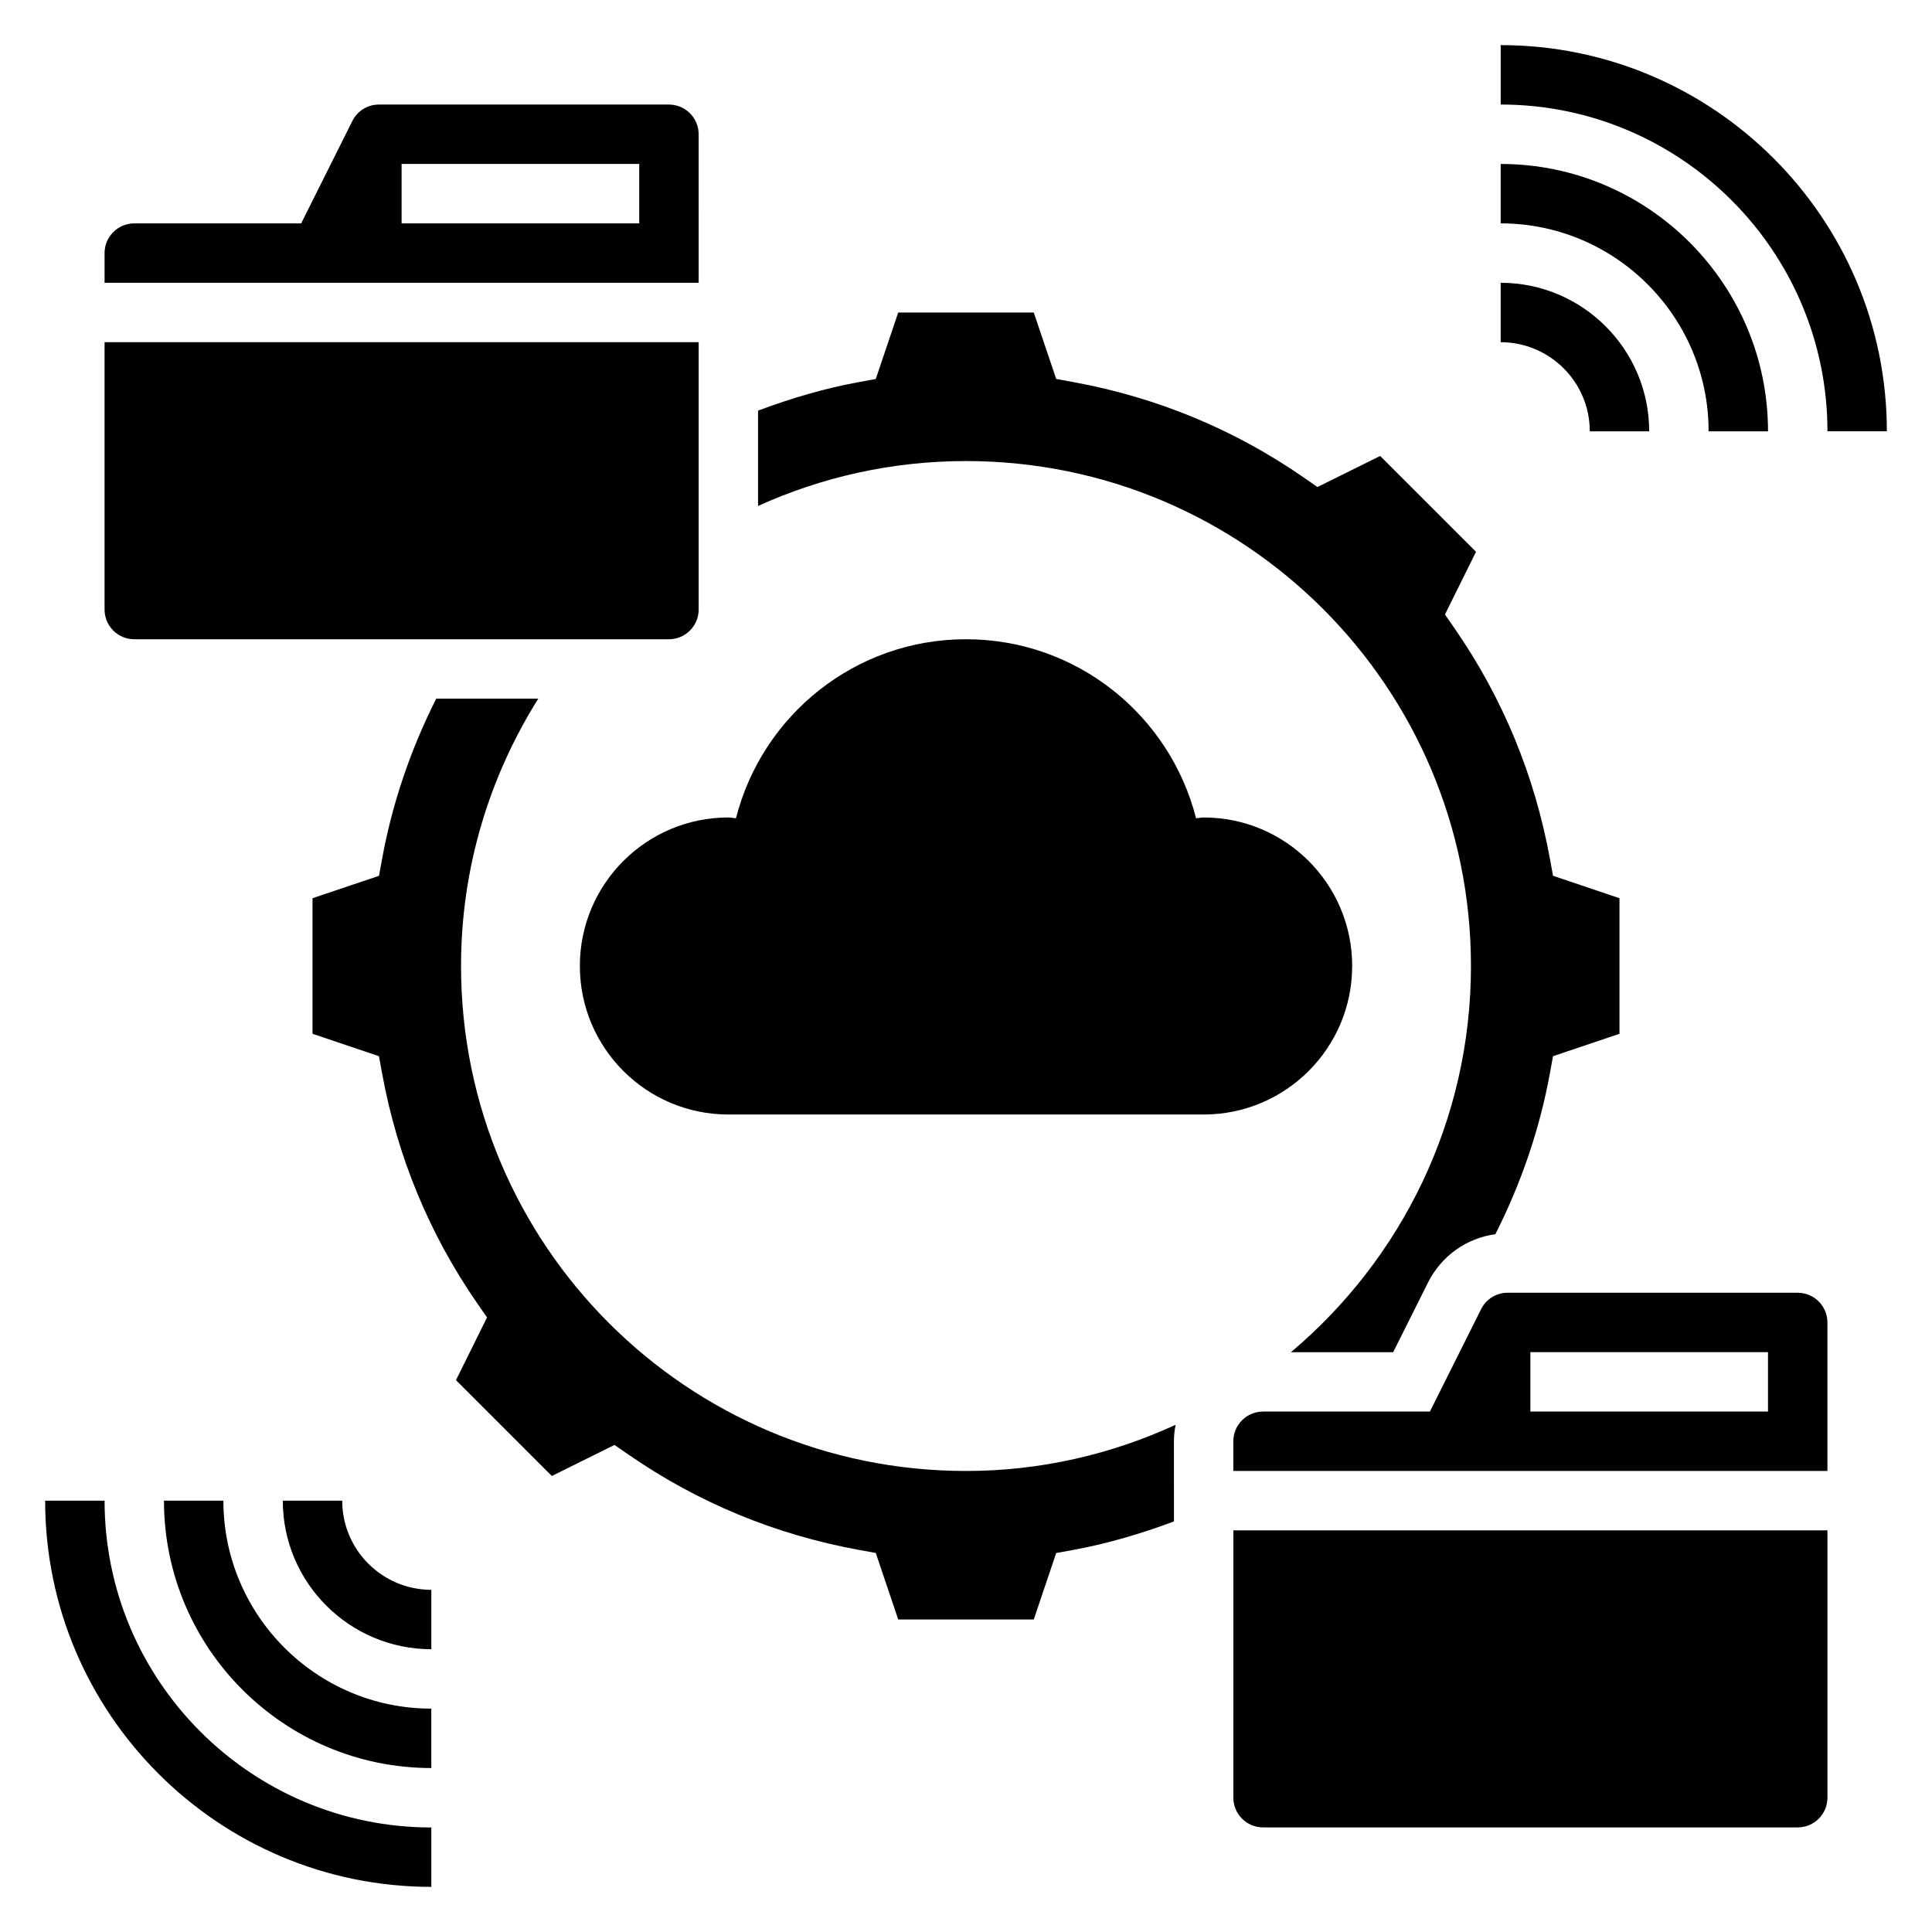
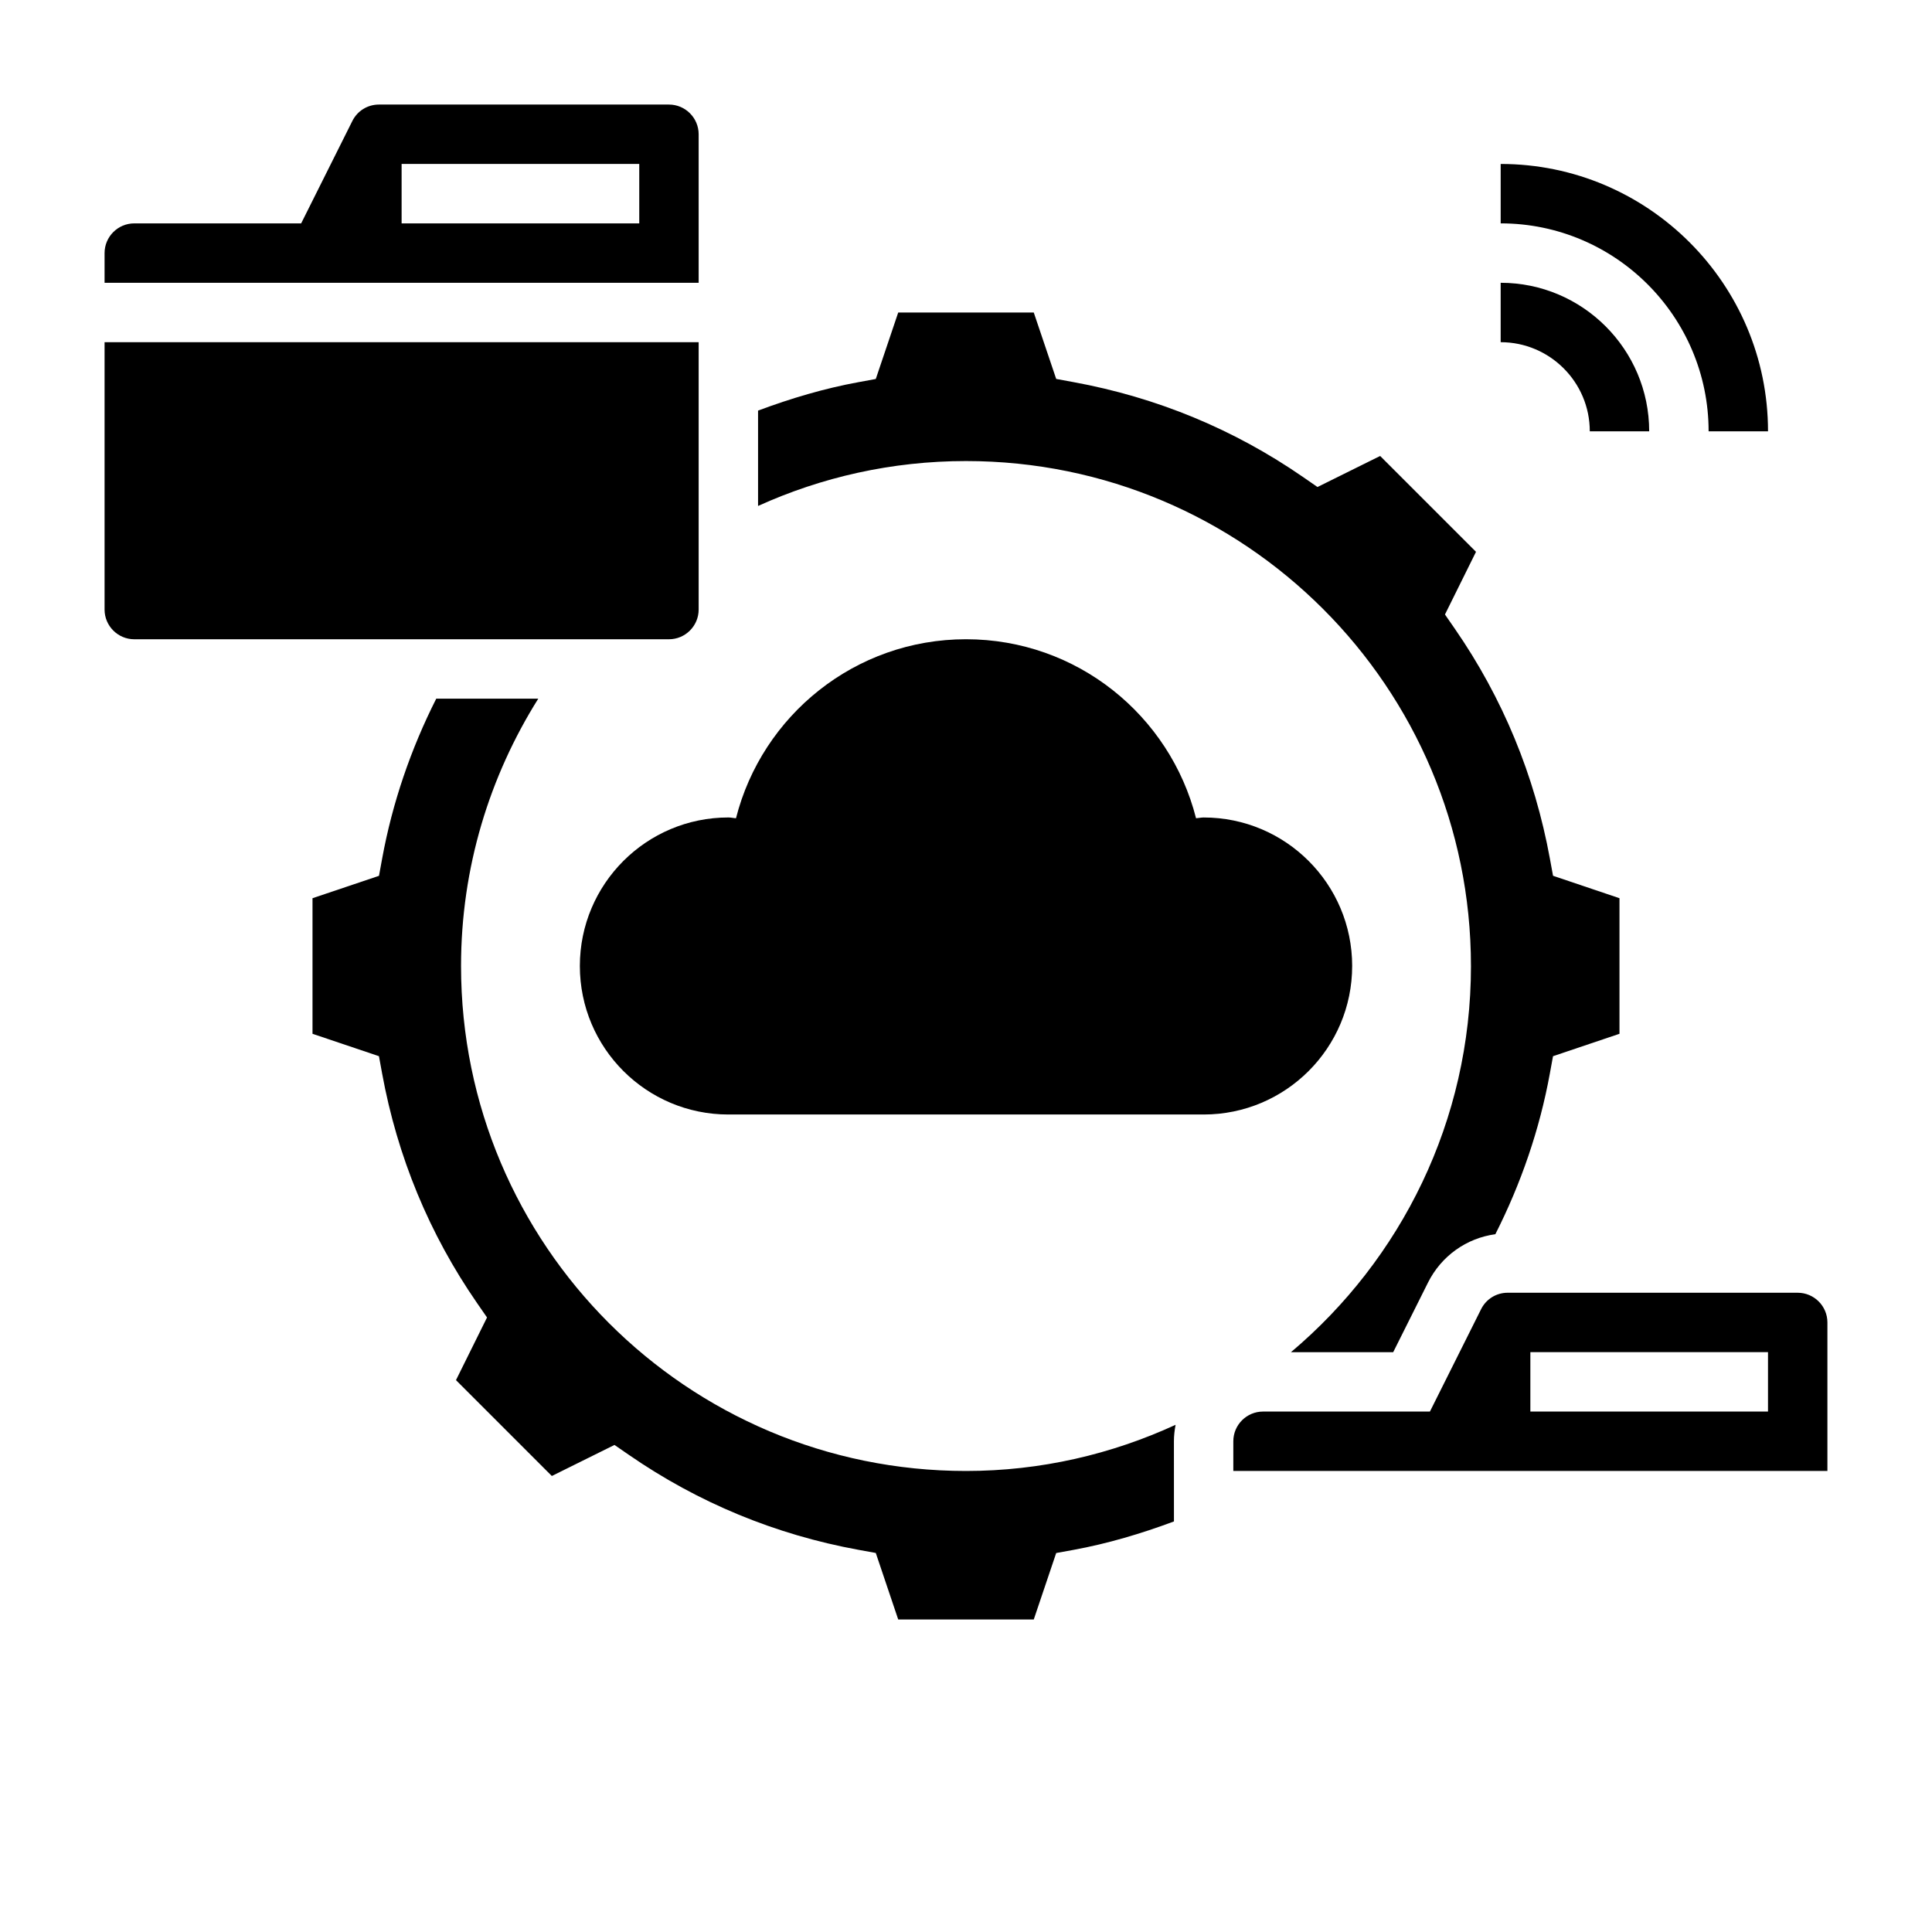
<svg xmlns="http://www.w3.org/2000/svg" fill="#000000" width="800px" height="800px" version="1.1" viewBox="144 144 512 512">
  <g>
-     <path d="m470.85 620.41c0 4.344 3.535 7.871 7.871 7.871h141.7c4.336 0 7.871-3.527 7.871-7.871v-70.848h-157.44z" />
    <path d="m179.58 313.41h141.7c4.336 0 7.871-3.535 7.871-7.871v-70.848h-157.44v70.848c0 4.336 3.535 7.871 7.871 7.871z" />
    <path d="m329.15 179.58c0-4.336-3.535-7.871-7.871-7.871h-76.863c-3 0-5.699 1.668-7.039 4.352l-13.566 27.137h-44.227c-4.336 0-7.871 3.535-7.871 7.871v7.871h157.44zm-15.742 23.617h-62.977v-15.746h62.977z" />
    <path d="m266.18 400c0-26.062 7.566-50.293 20.469-70.848h-27.039c-6.746 13.375-11.629 27.582-14.336 42.383l-0.836 4.566-17.621 5.934v35.93l17.609 5.934 0.836 4.566c4.039 22.066 12.5 42.539 25.168 60.867l2.637 3.809-8.227 16.609 25.402 25.402 16.602-8.227 3.816 2.629c18.352 12.676 38.832 21.145 60.867 25.168l4.566 0.828 5.945 17.633h35.922l5.945-17.617 4.566-0.828c9.062-1.66 17.957-4.305 26.641-7.543l-0.008-21.246c0-1.496 0.172-2.945 0.441-4.359-16.926 7.785-35.691 12.234-55.543 12.234-73.91 0-133.82-59.914-133.82-133.82z" />
    <path d="m533.82 400c0 41.086-18.562 77.793-47.703 102.34h27.094l9.219-18.438c3.535-7.062 10.195-11.777 17.855-12.824 6.801-13.438 11.73-27.727 14.445-42.609l0.836-4.566 17.613-5.938v-35.93l-17.609-5.945-0.836-4.559c-4.039-22.066-12.5-42.547-25.168-60.875l-2.637-3.809 8.227-16.609-25.402-25.402-16.609 8.227-3.809-2.637c-18.332-12.668-38.809-21.129-60.875-25.168l-4.559-0.836-5.945-17.605h-35.922l-5.945 17.617-4.559 0.836c-9.07 1.66-17.973 4.305-26.641 7.543v25.27c16.805-7.621 35.449-11.902 55.105-11.902 73.91 0 133.82 59.914 133.82 133.82z" />
    <path d="m502.34 400c0-21.734-17.625-39.359-39.359-39.359-0.691 0-1.332 0.164-2.016 0.203-6.93-27.254-31.551-47.438-60.961-47.438s-54.035 20.184-60.961 47.438c-0.688-0.039-1.324-0.207-2.016-0.207-21.734 0-39.359 17.625-39.359 39.359s17.625 39.359 39.359 39.359h125.95c21.734 0.004 39.359-17.621 39.359-39.355z" />
    <path d="m620.41 486.59h-76.863c-3 0-5.699 1.668-7.039 4.352l-13.566 27.137h-44.227c-4.336 0-7.871 3.527-7.871 7.871v7.871h157.44v-39.359c0-4.344-3.535-7.871-7.875-7.871zm-7.871 31.488h-62.977v-15.742h62.977z" />
-     <path d="m234.69 541.7h-15.746c0 21.703 17.656 39.359 39.359 39.359v-15.742c-13.02 0-23.613-10.598-23.613-23.617z" />
-     <path d="m203.2 541.7h-15.746c0 39.07 31.789 70.848 70.848 70.848v-15.742c-30.383 0-55.102-24.727-55.102-55.105z" />
-     <path d="m171.71 541.7h-15.746c0 56.426 45.91 102.34 102.34 102.34v-15.742c-47.742 0-86.59-38.852-86.59-86.594z" />
    <path d="m565.31 258.3h15.742c0-21.703-17.656-39.359-39.359-39.359v15.742c13.02 0.004 23.617 10.598 23.617 23.617z" />
    <path d="m596.8 258.3h15.742c0-39.062-31.789-70.848-70.848-70.848v15.742c30.387 0.004 55.105 24.723 55.105 55.105z" />
-     <path d="m541.7 155.96v15.742c47.742 0 86.594 38.848 86.594 86.594h15.742c0-56.426-45.91-102.34-102.34-102.34z" />
  </g>
</svg>